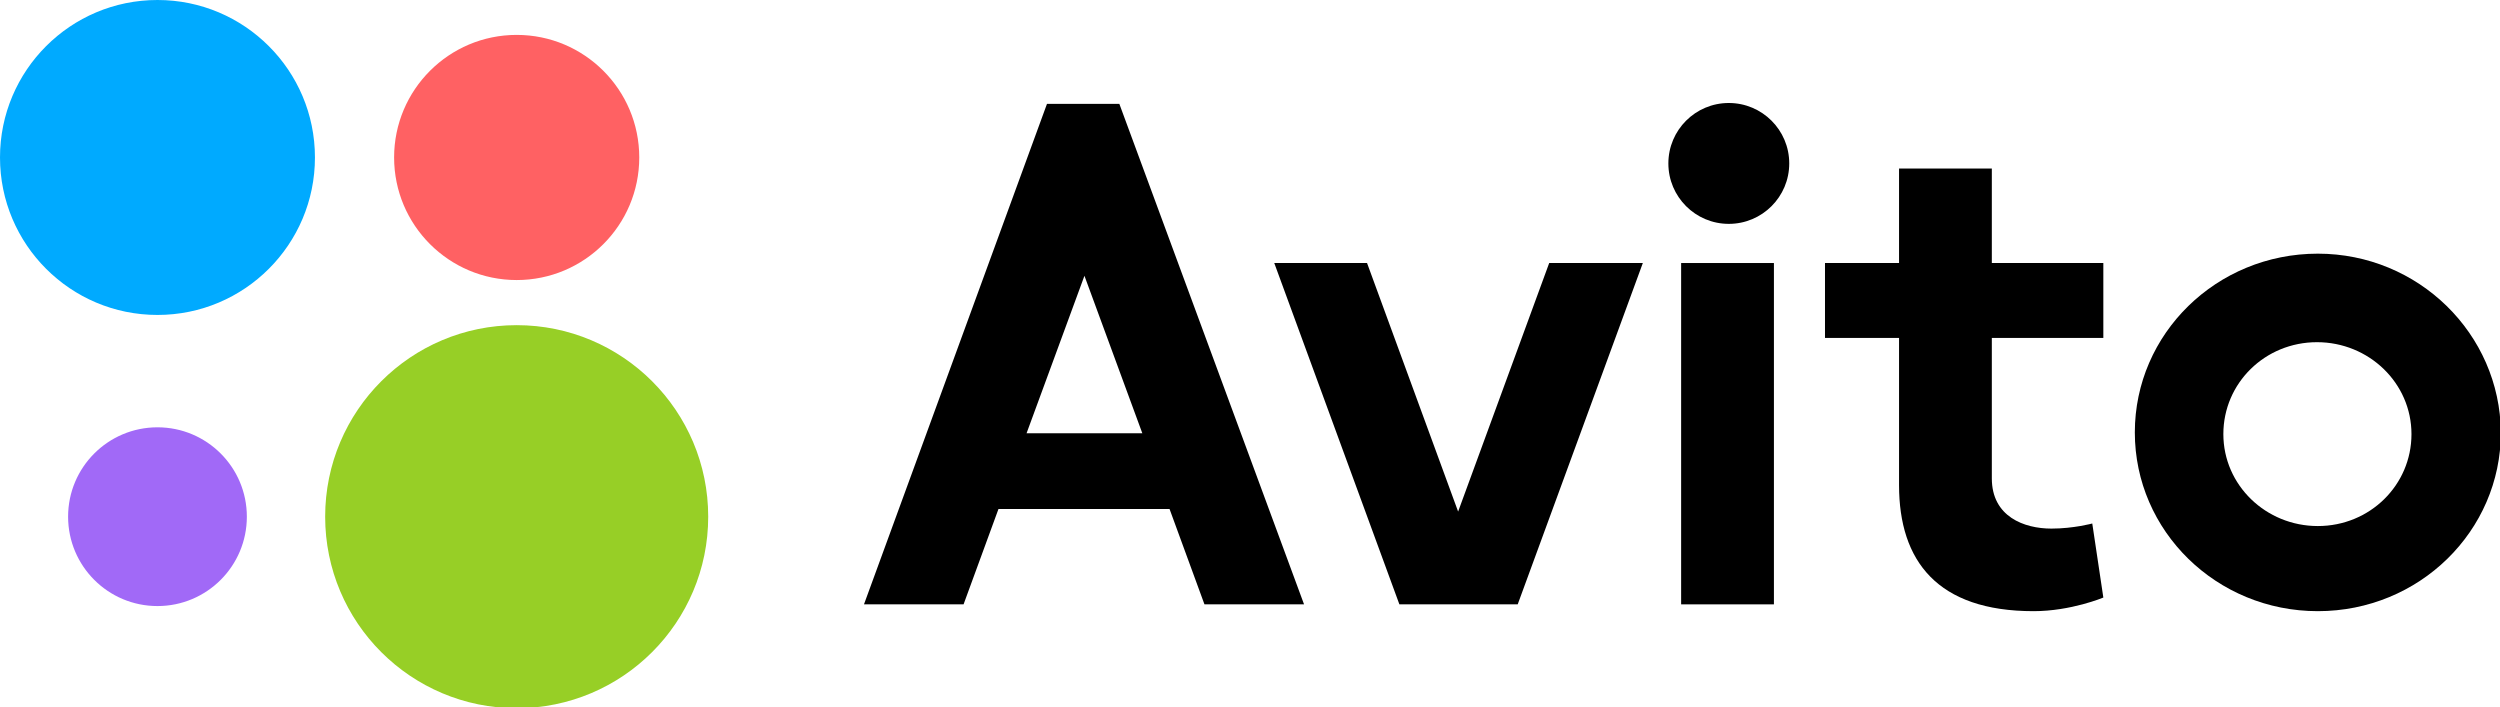
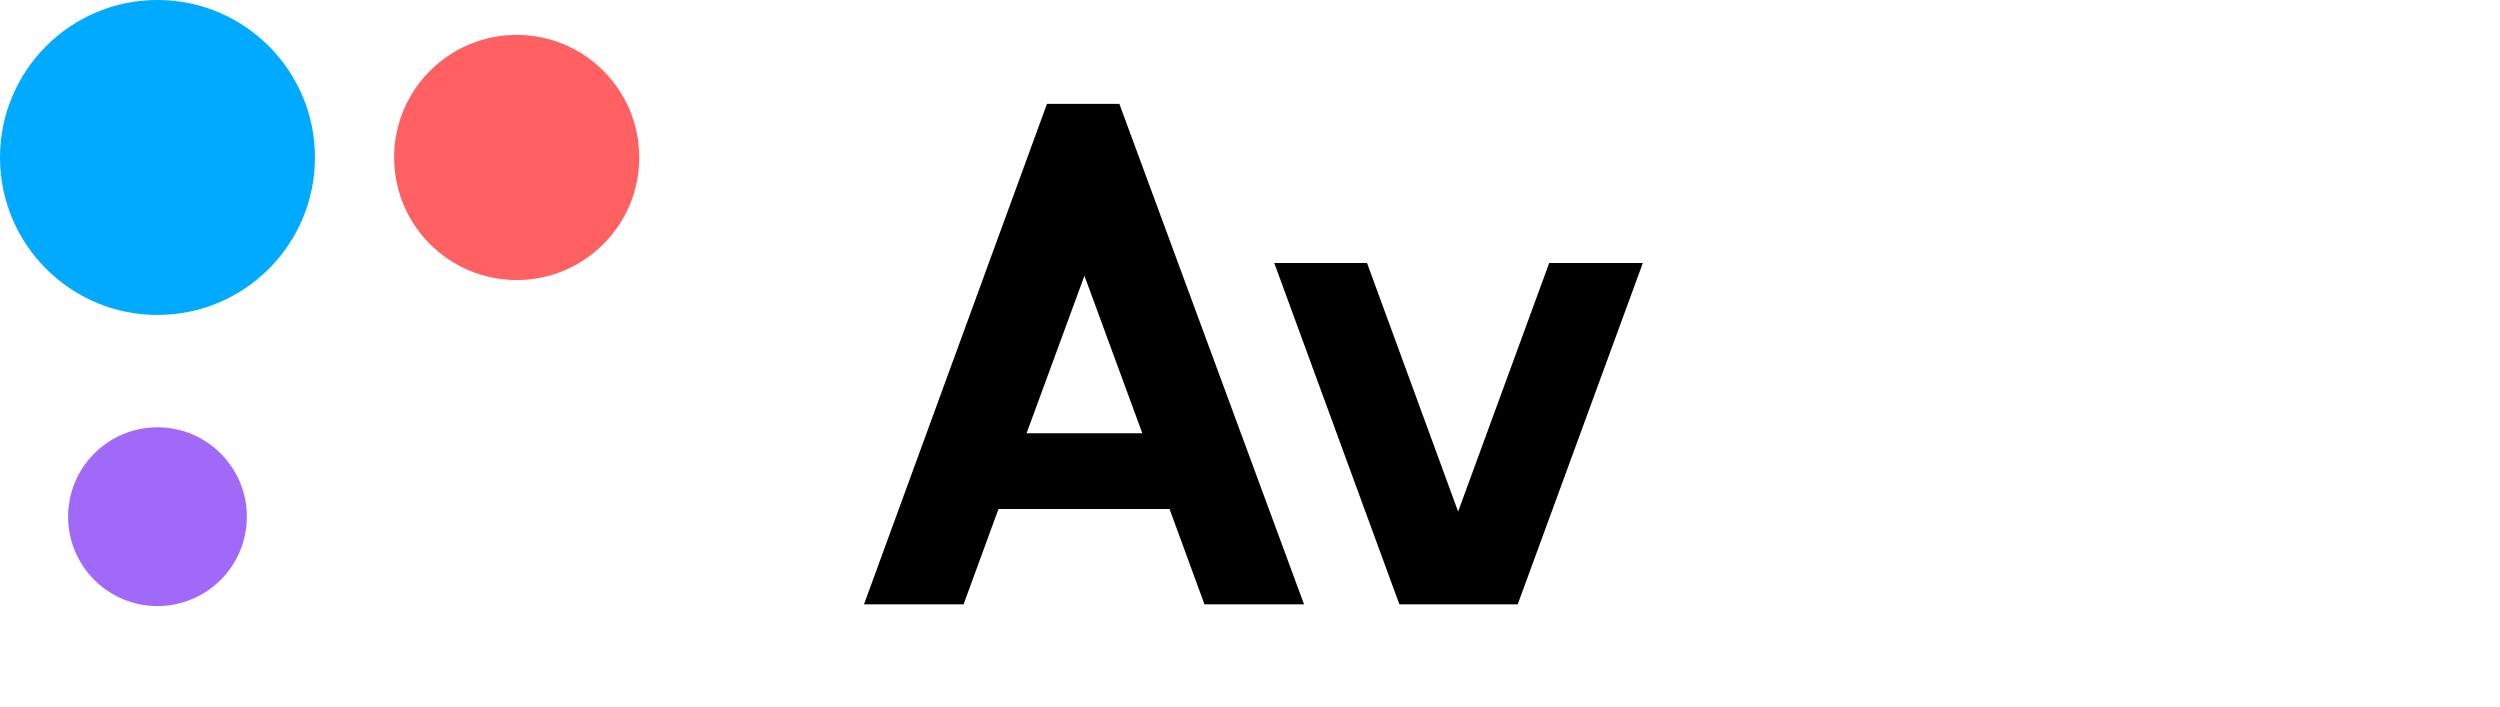
<svg xmlns="http://www.w3.org/2000/svg" version="1.1" id="Layer_1" x="0px" y="0px" viewBox="0 0 293.7 83.1" style="enable-background:new 0 0 293.7 83.1;" xml:space="preserve">
  <style type="text/css"> .st0{fill:#97CF26;} .st1{fill:#A169F7;} .st2{fill:#FF6163;} .st3{fill:#00AAFF;} </style>
  <g transform="translate(14 14)">
-     <circle class="st0" cx="46.7" cy="46.7" r="22.5" />
    <circle class="st1" cx="4.5" cy="46.7" r="10.5" />
    <circle class="st2" cx="46.7" cy="4.5" r="14.4" />
    <circle class="st3" cx="4.5" cy="4.5" r="18.5" />
    <path d="M127.5,57h11.7L117.5-1.8h-8.5L87.5,57h11.7l4.1-11.2h20.1L127.5,57l-20.9-20.1l6.8-18.5l6.8,18.5h-13.6L127.5,57z" />
    <path d="M168,16.9l-10.7,29.2l-10.7-29.2h-10.9L150.4,57h13.9L179,16.9L168,16.9" />
    <g>
-       <path d="M183.5,16.9h10.9V57h-10.9V16.9z" />
-       <circle cx="189.1" cy="5.2" r="7.1" />
-     </g>
-     <path d="M233.1,25.7v-8.8H220V5.8h-10.9v11.1h-8.7v8.8h8.7V43c0,8.9,4.5,14.8,15.8,14.8c4.4,0,8.2-1.6,8.2-1.6l-1.3-8.7 c0,0-2.2,0.6-4.8,0.6c-3.2,0-7-1.4-7-5.9V25.7L233.1,25.7" />
-     <path d="M258.3,47.8c-6.1,0-11.1-4.8-11.1-10.8c0-6,4.9-10.8,11-10.8c6.1,0,11.1,4.8,11.1,10.8C269.3,43,264.4,47.8,258.3,47.8 M258.3,15.8c-11.9,0-21.5,9.4-21.5,21c0,11.6,9.6,21,21.5,21c11.9,0,21.5-9.4,21.5-21C279.7,25.2,270.1,15.8,258.3,15.8" />
+       </g>
  </g>
</svg>